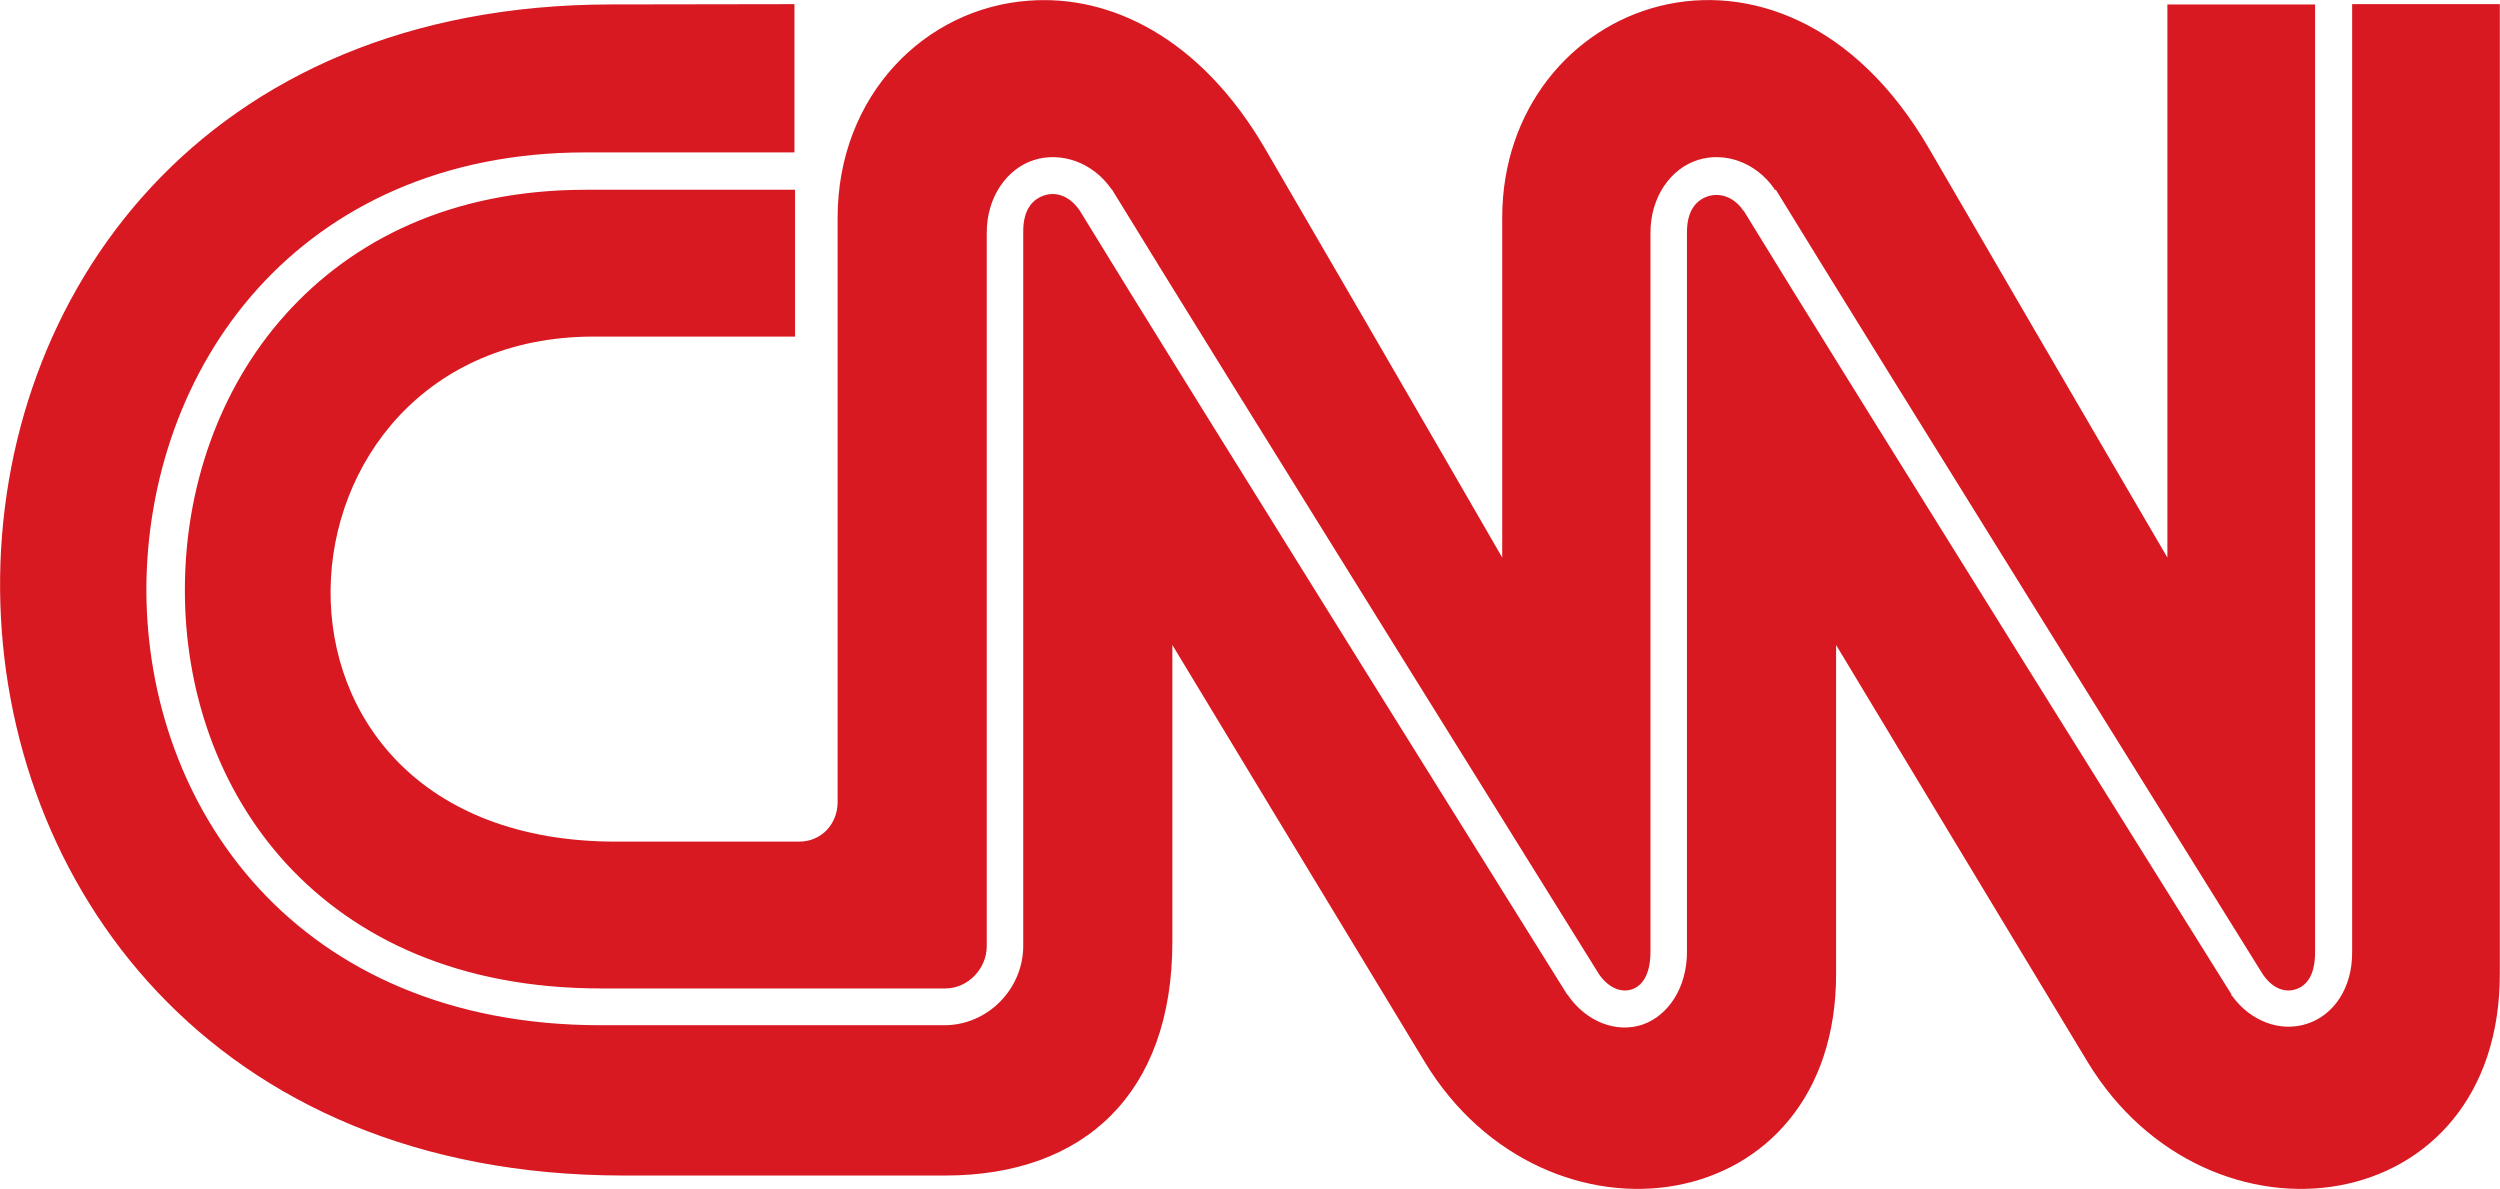
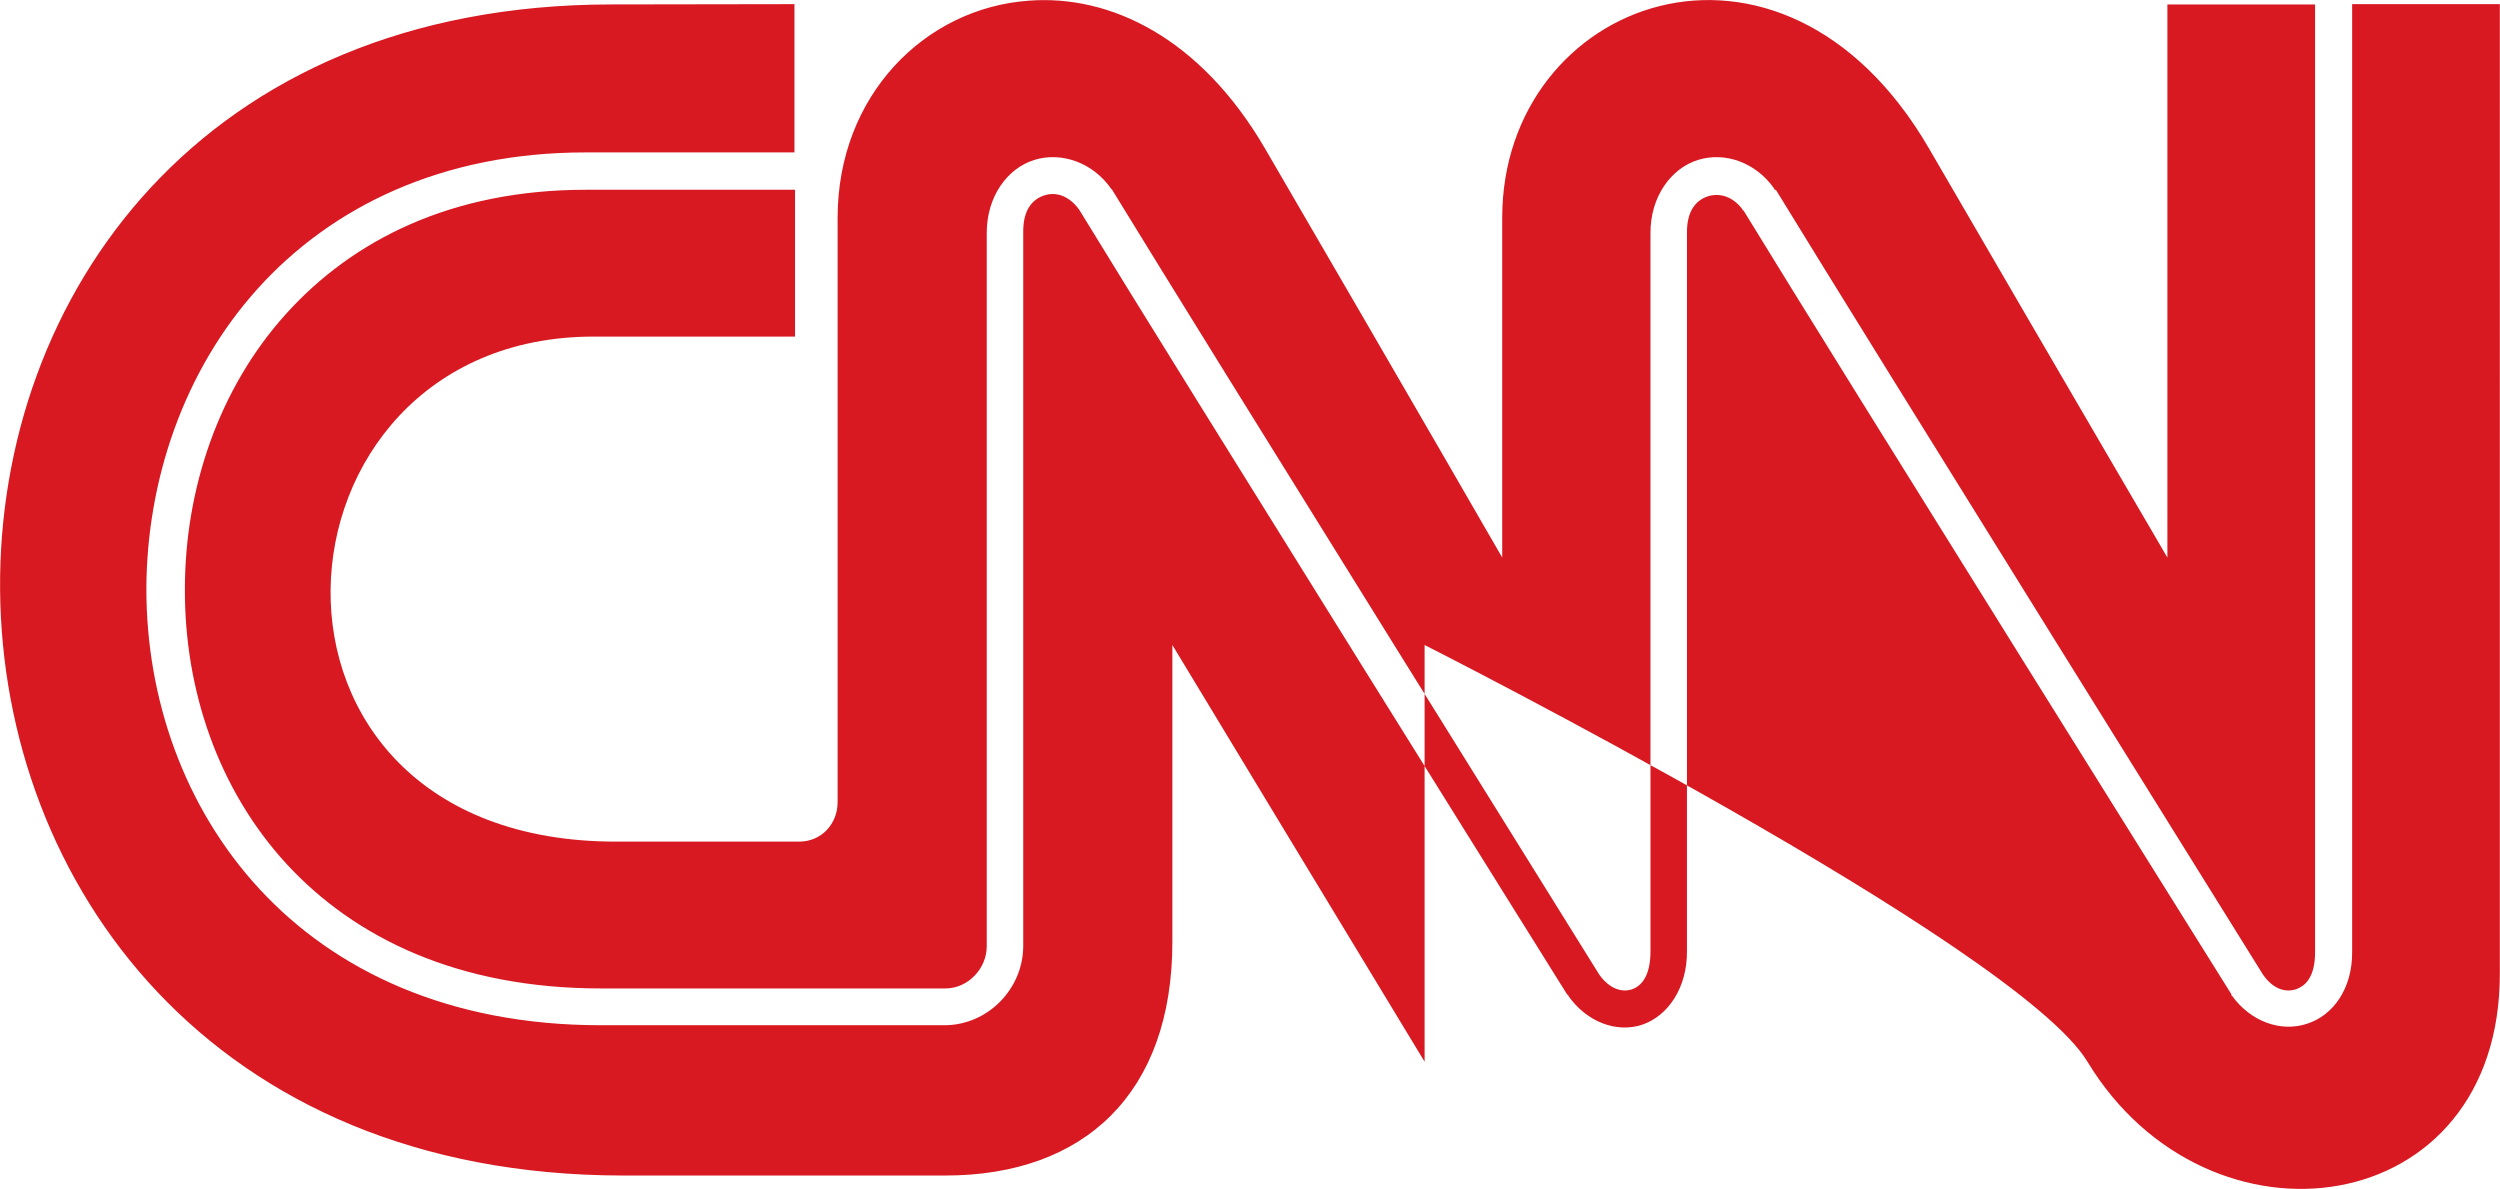
<svg xmlns="http://www.w3.org/2000/svg" viewBox="-149 299 1076.6 512">
-   <path fill="#D81921" d="M294.14 299.29c-44.645 3.117-82.431 40.654-82.431 93.53v251.659c0 9.103-6.734 16.96-16.586 16.96h-78.566c-170.1.25-155.01-217.24-10.226-217.49h87.046v-63.226h-90.039c-57.74 0-100.514 21.575-129.321 53.624-28.932 32.175-43.398 75.323-43.398 118.472-.125 43.149 14.217 86.048 43.772 118.222 29.556 32.05 74.2 53.624 135.432 53.624H258.1c9.727 0 17.833-8.48 17.833-18.207V399.554c-.125-15.838 8.854-28.06 20.452-31.676 11.598-3.616 25.19.998 33.172 12.471l.374.374c42.151 68.963 209.508 337.458 209.757 337.956 4.615 6.485 10.102 7.732 14.092 6.36 3.99-1.371 7.982-5.611 7.982-16.336V399.554c-.125-15.838 8.854-28.06 20.451-31.676 11.598-3.616 24.942.998 32.923 12.471v.374h.624c42.15 68.963 209.508 337.458 209.757 337.956 4.49 6.485 9.852 7.732 14.092 6.36 4.24-1.371 8.355-5.362 8.355-15.962V300.911h-63.6V539.1s-37.911-64.723-102.759-176.336c-63.6-109.243-183.694-63.974-183.694 30.055V539.1s-37.287-64.723-102.26-176.336c-27.934-47.762-66.718-66.094-101.51-63.475zm-179.703 1.62c-353.67 0-350.302 504.067 4.739 504.316H258.1c59.734 0 97.77-35.292 97.77-100.638V576.763s77.942 128.947 108.62 179.453c52.003 85.923 177.583 68.963 177.209-38.285V576.763S719.39 705.71 749.945 756.216c52.002 85.923 177.957 68.963 177.582-38.285V300.786h-63.6v408.166c.124 15.713-8.106 27.311-19.455 30.928-11.348 3.74-24.317-.998-32.299-12.097h-.25v-.623s-167.48-267.747-210.13-337.583c-.125-.124-.25.125-.375 0-.124 0 .125-.374 0-.374-4.364-5.86-10.1-7.108-14.715-5.736-4.739 1.496-9.353 5.612-9.228 15.962v309.15c.124 15.588-7.982 27.809-19.205 31.675-11.224 3.741-24.069-1.247-31.925-12.47v-.375h-.374S358.364 459.164 315.839 389.453c-4.49-6.36-10.226-7.857-14.965-6.36s-9.353 5.612-9.228 15.962v307.278c0 18.582-15.339 34.17-33.92 34.17H109.574c-65.098 0-114.357-23.445-146.905-58.737-32.549-35.292-48.636-82.182-48.636-129.072.125-46.765 16.087-94.029 47.887-129.32s79.439-58.738 141.169-58.738h90.038v-63.85l-78.69.125z" />
+   <path fill="#D81921" d="M294.14 299.29c-44.645 3.117-82.431 40.654-82.431 93.53v251.659c0 9.103-6.734 16.96-16.586 16.96h-78.566c-170.1.25-155.01-217.24-10.226-217.49h87.046v-63.226h-90.039c-57.74 0-100.514 21.575-129.321 53.624-28.932 32.175-43.398 75.323-43.398 118.472-.125 43.149 14.217 86.048 43.772 118.222 29.556 32.05 74.2 53.624 135.432 53.624H258.1c9.727 0 17.833-8.48 17.833-18.207V399.554c-.125-15.838 8.854-28.06 20.452-31.676 11.598-3.616 25.19.998 33.172 12.471l.374.374c42.151 68.963 209.508 337.458 209.757 337.956 4.615 6.485 10.102 7.732 14.092 6.36 3.99-1.371 7.982-5.611 7.982-16.336V399.554c-.125-15.838 8.854-28.06 20.451-31.676 11.598-3.616 24.942.998 32.923 12.471v.374h.624c42.15 68.963 209.508 337.458 209.757 337.956 4.49 6.485 9.852 7.732 14.092 6.36 4.24-1.371 8.355-5.362 8.355-15.962V300.911h-63.6V539.1s-37.911-64.723-102.759-176.336c-63.6-109.243-183.694-63.974-183.694 30.055V539.1s-37.287-64.723-102.26-176.336c-27.934-47.762-66.718-66.094-101.51-63.475zm-179.703 1.62c-353.67 0-350.302 504.067 4.739 504.316H258.1c59.734 0 97.77-35.292 97.77-100.638V576.763s77.942 128.947 108.62 179.453V576.763S719.39 705.71 749.945 756.216c52.002 85.923 177.957 68.963 177.582-38.285V300.786h-63.6v408.166c.124 15.713-8.106 27.311-19.455 30.928-11.348 3.74-24.317-.998-32.299-12.097h-.25v-.623s-167.48-267.747-210.13-337.583c-.125-.124-.25.125-.375 0-.124 0 .125-.374 0-.374-4.364-5.86-10.1-7.108-14.715-5.736-4.739 1.496-9.353 5.612-9.228 15.962v309.15c.124 15.588-7.982 27.809-19.205 31.675-11.224 3.741-24.069-1.247-31.925-12.47v-.375h-.374S358.364 459.164 315.839 389.453c-4.49-6.36-10.226-7.857-14.965-6.36s-9.353 5.612-9.228 15.962v307.278c0 18.582-15.339 34.17-33.92 34.17H109.574c-65.098 0-114.357-23.445-146.905-58.737-32.549-35.292-48.636-82.182-48.636-129.072.125-46.765 16.087-94.029 47.887-129.32s79.439-58.738 141.169-58.738h90.038v-63.85l-78.69.125z" />
</svg>